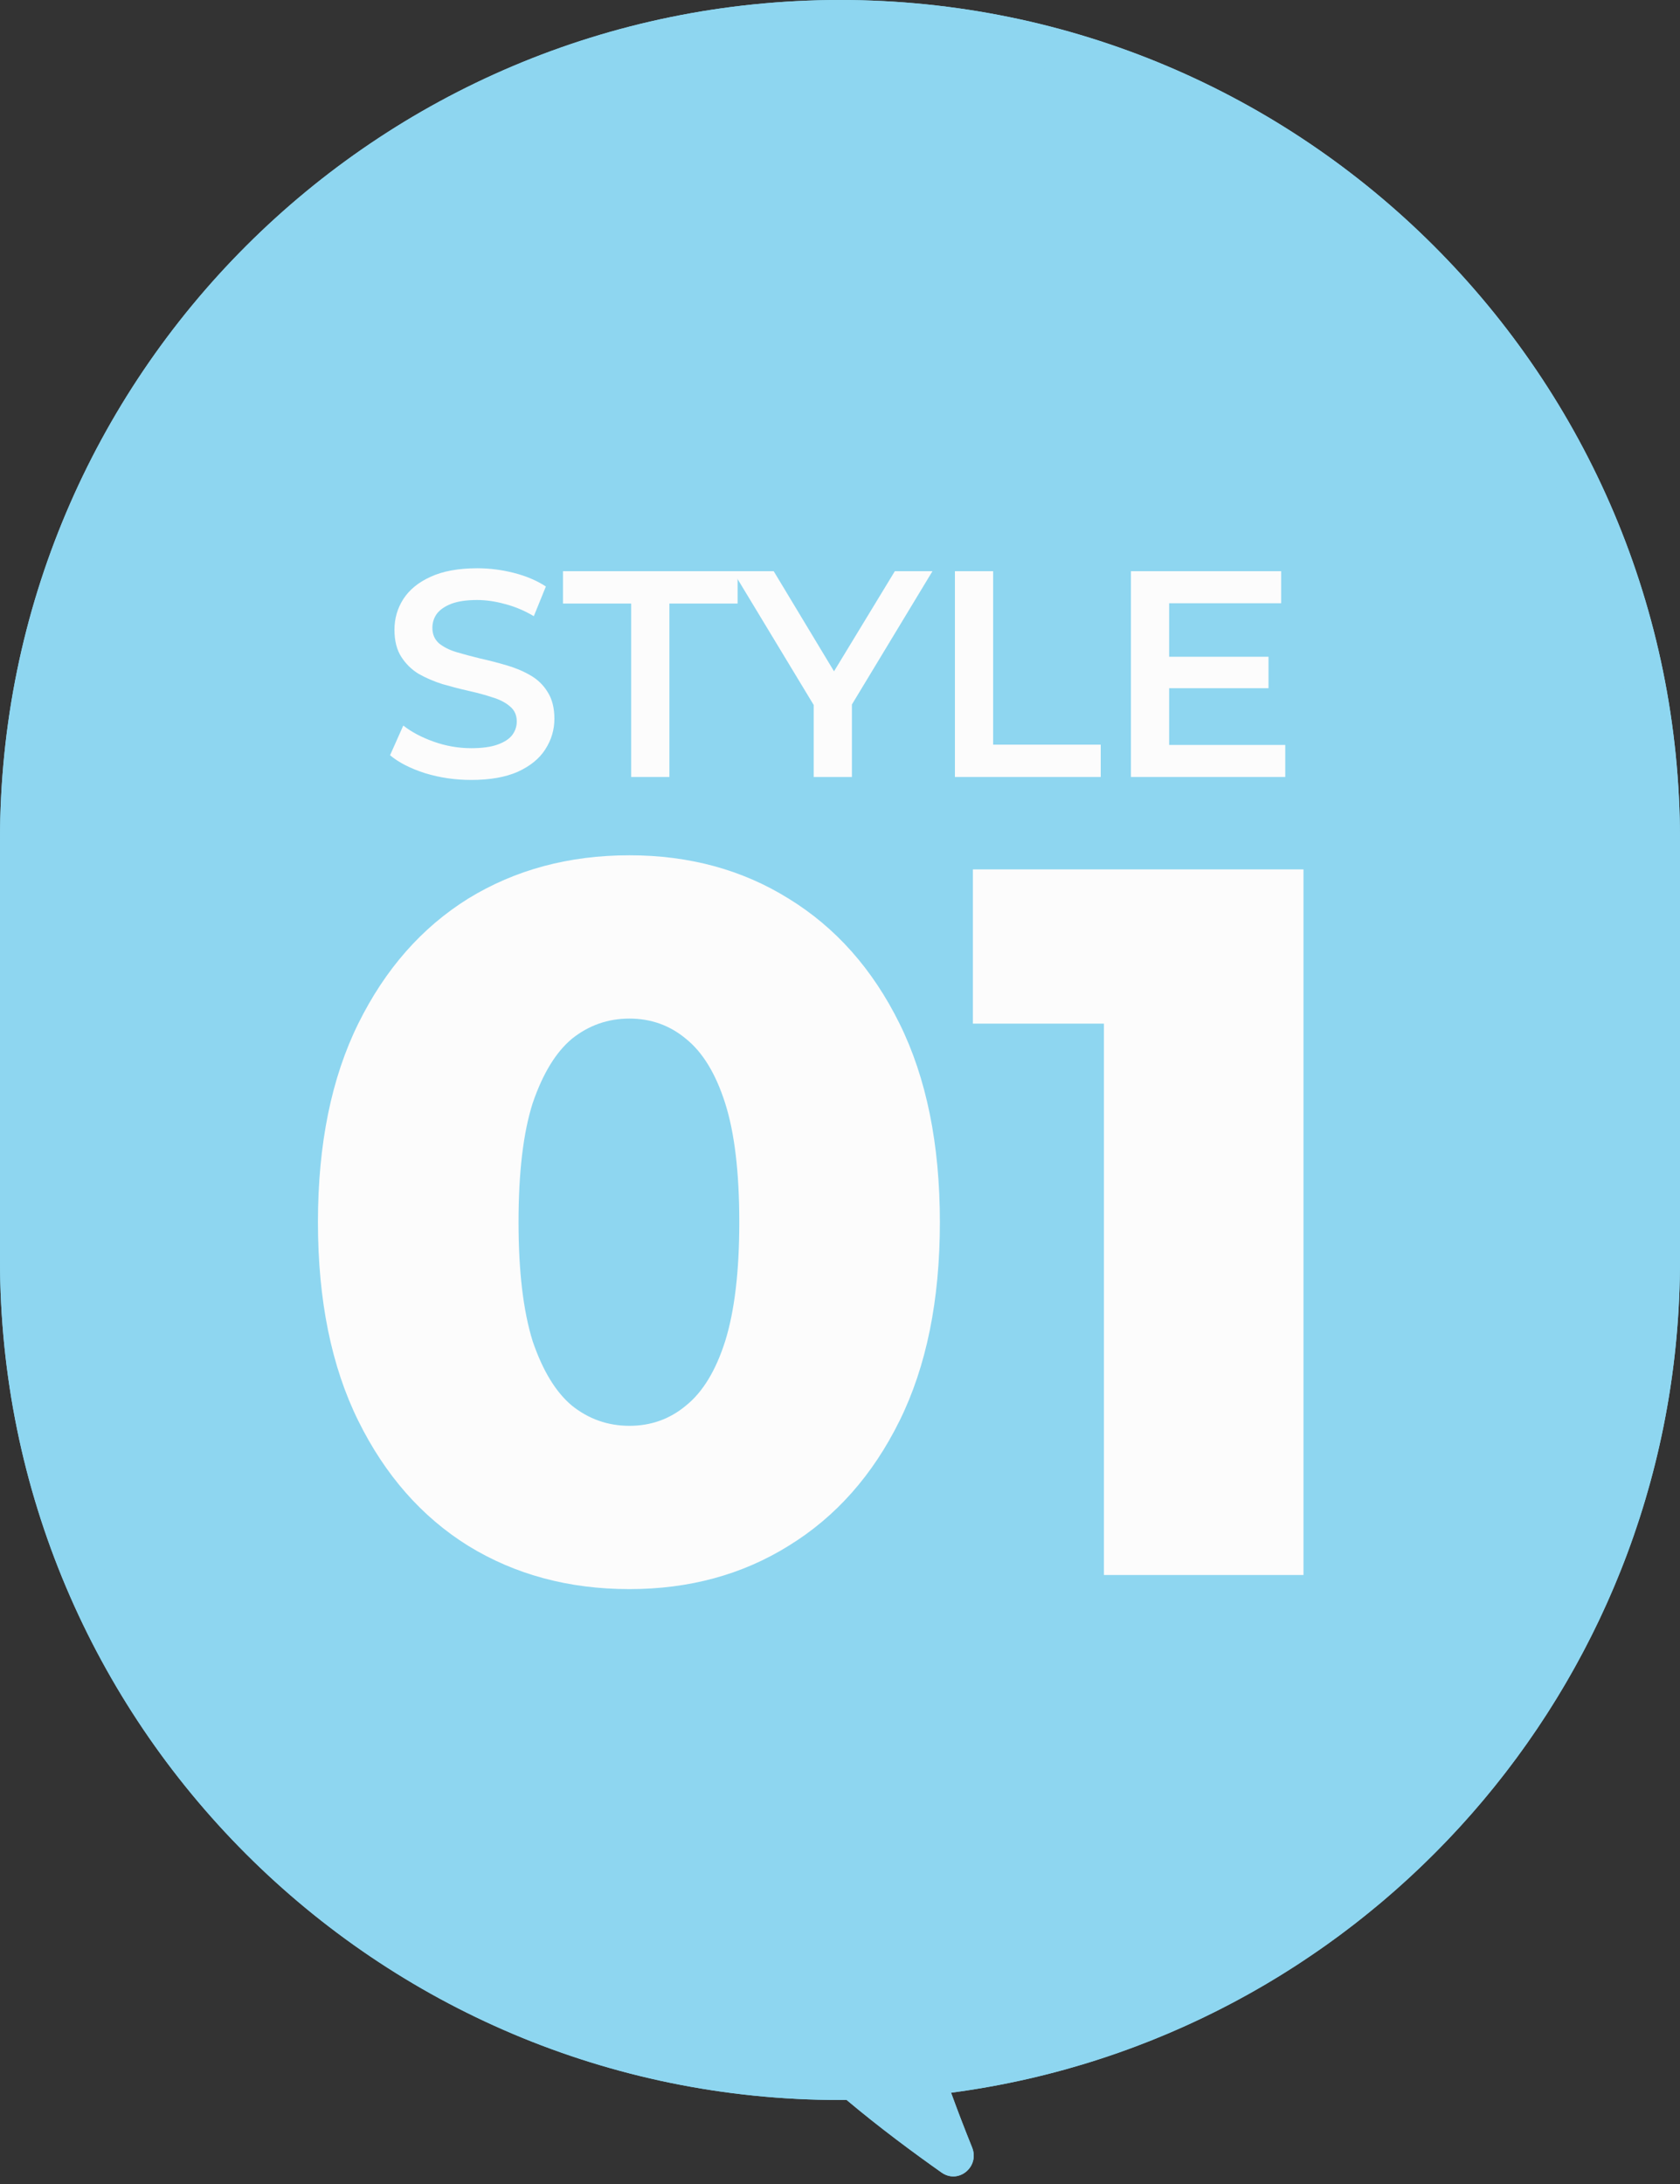
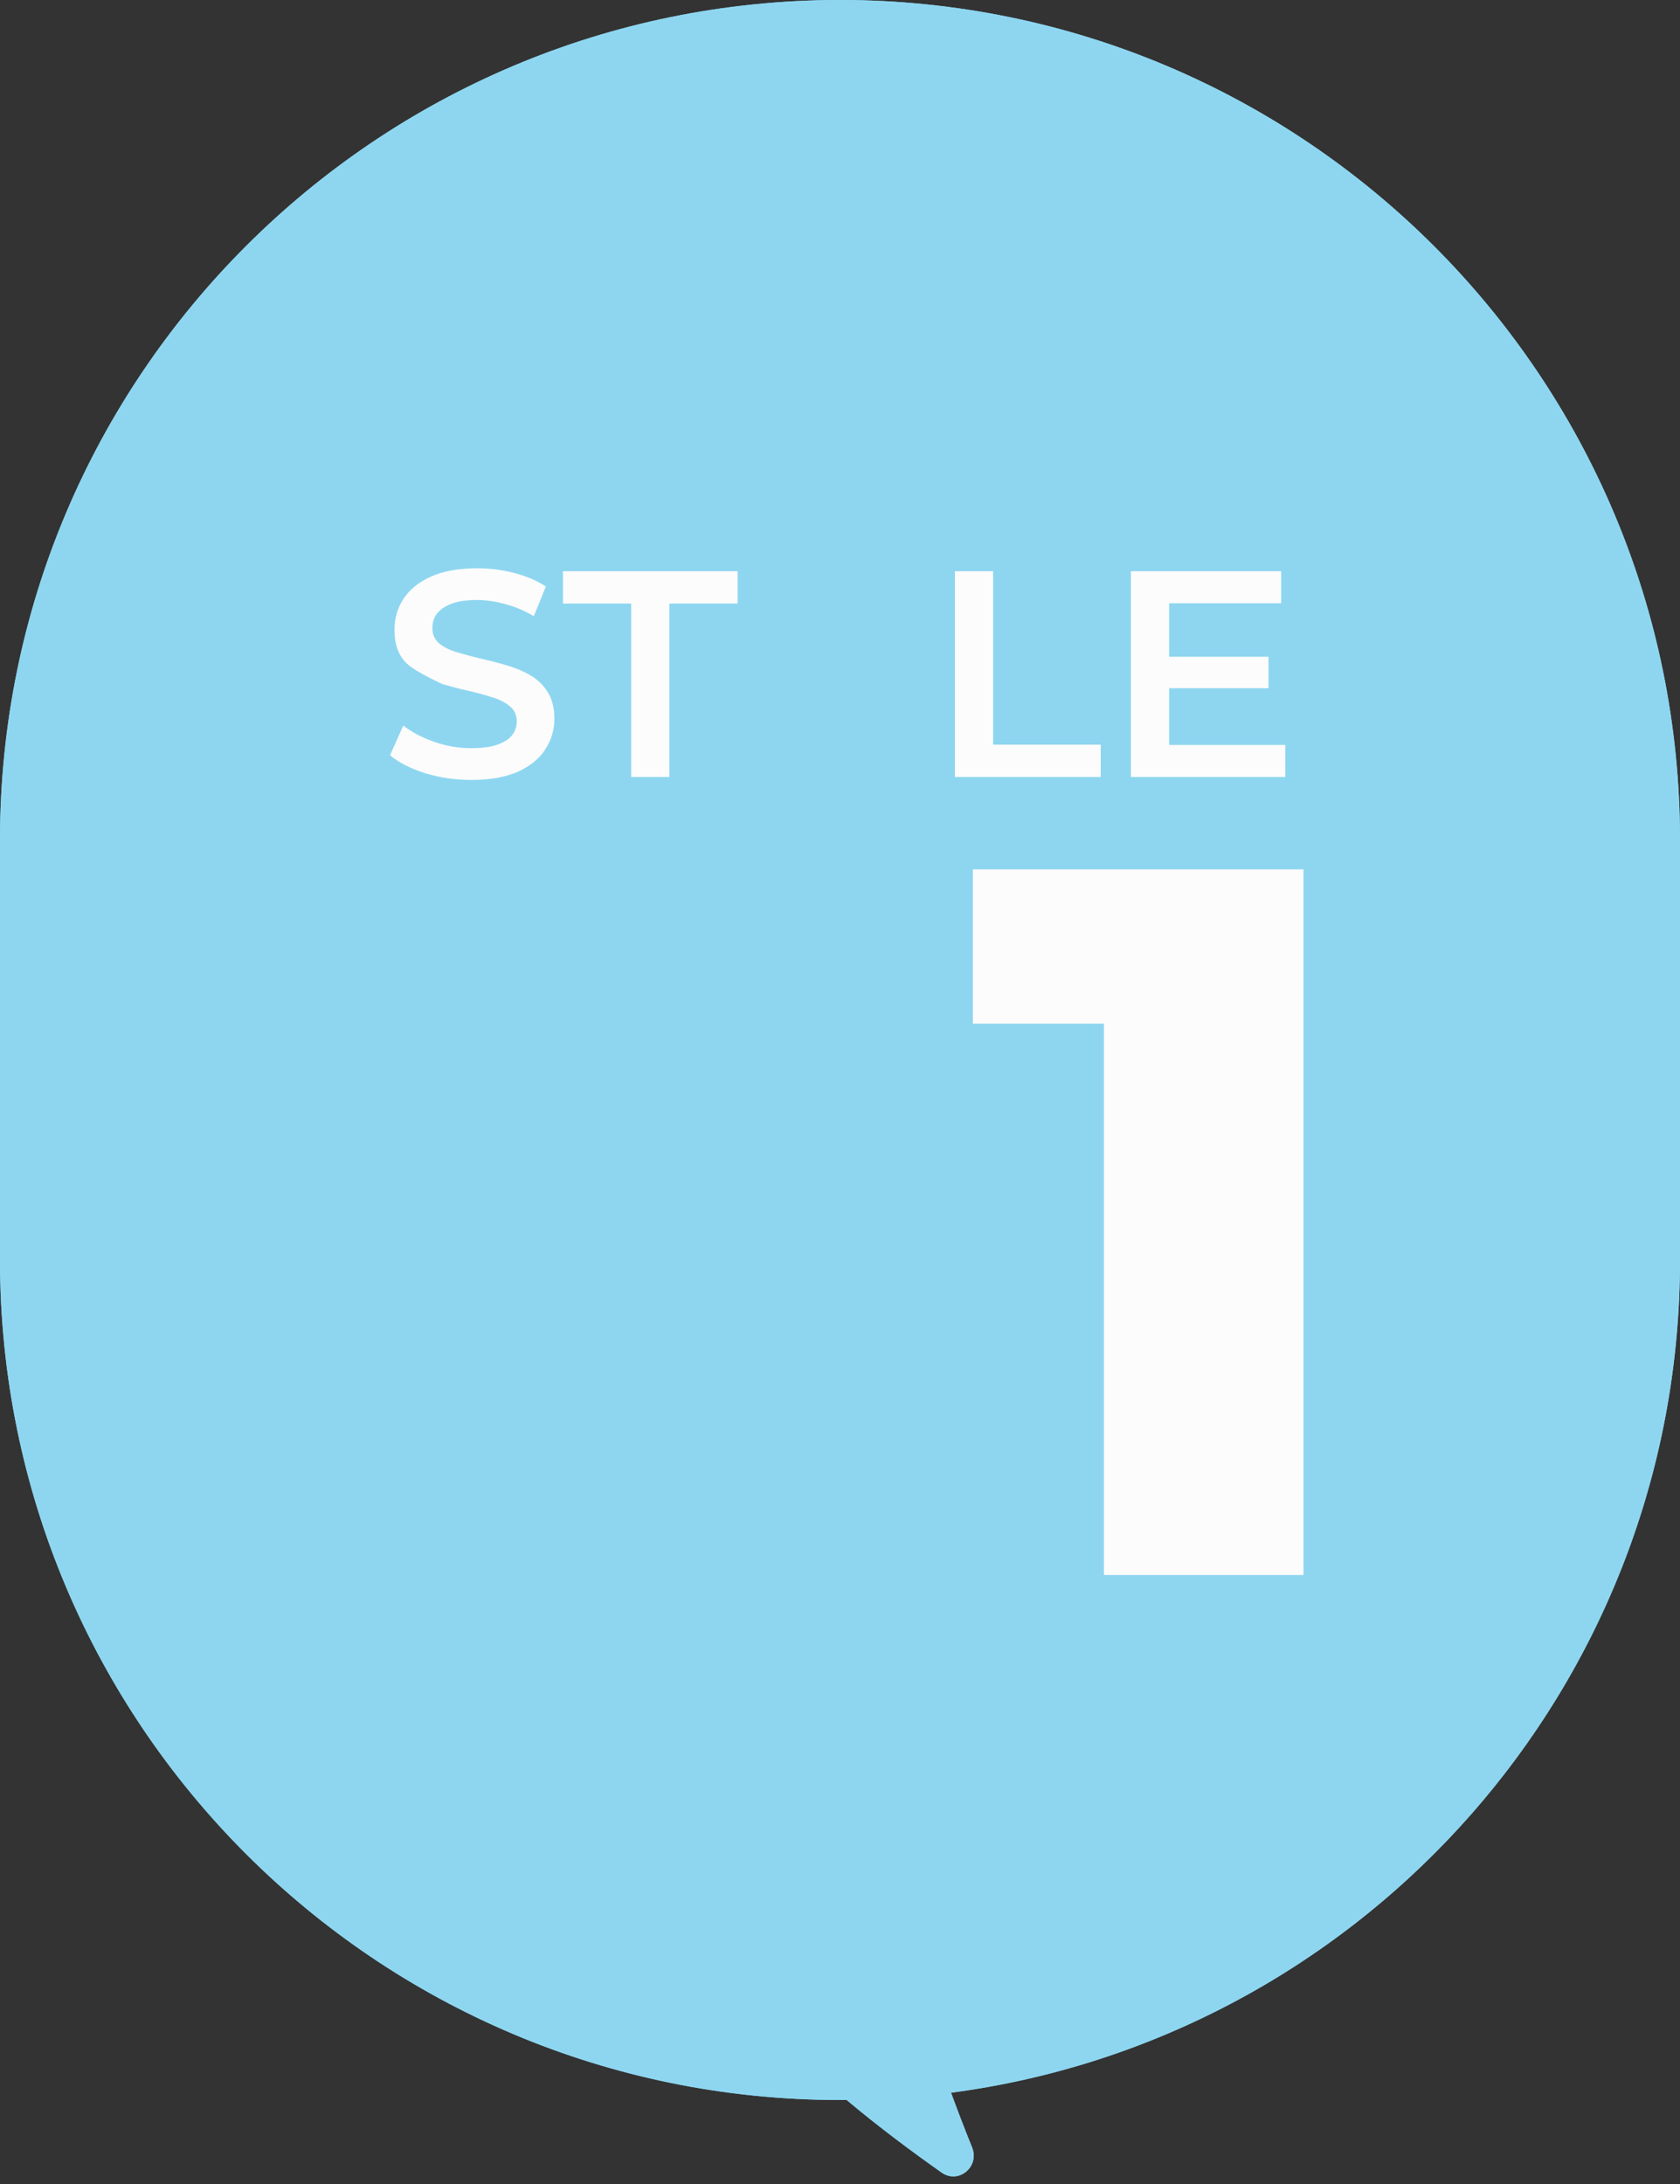
<svg xmlns="http://www.w3.org/2000/svg" width="80" height="104" viewBox="0 0 80 104" fill="none">
  <rect x="0" y="0" width="80" height="104" fill="#333333" stroke="none" />
  <path fill-rule="evenodd" clip-rule="evenodd" d="M40 0C17.909 0 0 17.909 0 40V60C0 82.091 17.909 100 40 100C40.105 100 40.211 100 40.316 99.999C41.853 101.293 43.5 102.512 44.836 103.454C45.644 104.025 46.66 103.177 46.29 102.259C45.959 101.438 45.606 100.532 45.289 99.653C64.88 97.066 80 80.298 80 60V40C80 17.909 62.091 0 40 0Z" fill="#8ED6F0" />
  <path fill-rule="evenodd" clip-rule="evenodd" d="M41.039 97.993L41.604 98.469C42.127 98.909 42.665 99.341 43.2 99.758L42.563 97.996L45.027 97.671C63.637 95.212 78 79.282 78 60V40C78 19.013 60.987 2 40 2C19.013 2 2 19.013 2 40V60C2 80.987 19.013 98 40 98C40.1 98 40.2 98 40.3 97.999L41.039 97.993ZM46.016 101.572C46.108 101.806 46.2 102.036 46.29 102.259C46.66 103.177 45.644 104.025 44.836 103.454C43.5 102.512 41.853 101.293 40.316 99.999C40.211 100 40.105 100 40 100C17.909 100 0 82.091 0 60V40C0 17.909 17.909 0 40 0C62.091 0 80 17.909 80 40V60C80 79.597 65.906 95.903 47.302 99.335C46.636 99.458 45.965 99.564 45.289 99.653C45.52 100.293 45.77 100.947 46.016 101.572Z" fill="#8ED6F0" />
  <path d="M52.567 75V44.808L56.647 48.744H46.327V41.4H62.071V75H52.567Z" fill="#FCFCFC" />
-   <path d="M29.972 75.672C27.092 75.672 24.532 74.984 22.292 73.608C20.084 72.232 18.34 70.248 17.06 67.656C15.78 65.064 15.14 61.912 15.14 58.2C15.14 54.488 15.78 51.336 17.06 48.744C18.34 46.152 20.084 44.168 22.292 42.792C24.532 41.416 27.092 40.728 29.972 40.728C32.82 40.728 35.348 41.416 37.556 42.792C39.796 44.168 41.556 46.152 42.836 48.744C44.116 51.336 44.756 54.488 44.756 58.2C44.756 61.912 44.116 65.064 42.836 67.656C41.556 70.248 39.796 72.232 37.556 73.608C35.348 74.984 32.82 75.672 29.972 75.672ZM29.972 67.896C30.996 67.896 31.892 67.576 32.66 66.936C33.46 66.296 34.084 65.272 34.532 63.864C34.98 62.424 35.204 60.536 35.204 58.2C35.204 55.832 34.98 53.944 34.532 52.536C34.084 51.128 33.46 50.104 32.66 49.464C31.892 48.824 30.996 48.504 29.972 48.504C28.948 48.504 28.036 48.824 27.236 49.464C26.468 50.104 25.844 51.128 25.364 52.536C24.916 53.944 24.692 55.832 24.692 58.2C24.692 60.536 24.916 62.424 25.364 63.864C25.844 65.272 26.468 66.296 27.236 66.936C28.036 67.576 28.948 67.896 29.972 67.896Z" fill="#FCFCFC" />
  <path d="M55.533 31.274H60.405V32.772H55.533V31.274ZM55.673 35.474H61.203V37H53.853V27.2H61.007V28.726H55.673V35.474Z" fill="#FCFCFC" />
  <path d="M45.472 37V27.2H47.292V35.46H52.416V37H45.472Z" fill="#FCFCFC" />
-   <path d="M38.747 37V33.122L39.153 34.242L34.897 27.2H36.843L40.259 32.87H39.167L42.611 27.2H44.403L40.147 34.242L40.567 33.122V37H38.747Z" fill="#FCFCFC" />
  <path d="M30.056 37V28.74H26.808V27.2H35.124V28.74H31.876V37H30.056Z" fill="#FCFCFC" />
-   <path d="M22.438 37.14C21.673 37.14 20.94 37.033 20.24 36.818C19.54 36.594 18.985 36.309 18.574 35.964L19.204 34.55C19.596 34.858 20.081 35.115 20.66 35.32C21.239 35.525 21.831 35.628 22.438 35.628C22.951 35.628 23.367 35.572 23.684 35.46C24.001 35.348 24.235 35.199 24.384 35.012C24.533 34.816 24.608 34.597 24.608 34.354C24.608 34.055 24.501 33.817 24.286 33.64C24.071 33.453 23.791 33.309 23.446 33.206C23.11 33.094 22.732 32.991 22.312 32.898C21.901 32.805 21.486 32.697 21.066 32.576C20.655 32.445 20.277 32.282 19.932 32.086C19.596 31.881 19.321 31.61 19.106 31.274C18.891 30.938 18.784 30.509 18.784 29.986C18.784 29.454 18.924 28.969 19.204 28.53C19.493 28.082 19.927 27.727 20.506 27.466C21.094 27.195 21.836 27.06 22.732 27.06C23.32 27.06 23.903 27.135 24.482 27.284C25.061 27.433 25.565 27.648 25.994 27.928L25.42 29.342C24.981 29.081 24.529 28.889 24.062 28.768C23.595 28.637 23.147 28.572 22.718 28.572C22.214 28.572 21.803 28.633 21.486 28.754C21.178 28.875 20.949 29.034 20.8 29.23C20.66 29.426 20.59 29.65 20.59 29.902C20.59 30.201 20.693 30.443 20.898 30.63C21.113 30.807 21.388 30.947 21.724 31.05C22.069 31.153 22.452 31.255 22.872 31.358C23.292 31.451 23.707 31.559 24.118 31.68C24.538 31.801 24.916 31.96 25.252 32.156C25.597 32.352 25.873 32.618 26.078 32.954C26.293 33.29 26.4 33.715 26.4 34.228C26.4 34.751 26.255 35.236 25.966 35.684C25.686 36.123 25.252 36.477 24.664 36.748C24.076 37.009 23.334 37.14 22.438 37.14Z" fill="#FCFCFC" />
+   <path d="M22.438 37.14C21.673 37.14 20.94 37.033 20.24 36.818C19.54 36.594 18.985 36.309 18.574 35.964L19.204 34.55C19.596 34.858 20.081 35.115 20.66 35.32C21.239 35.525 21.831 35.628 22.438 35.628C22.951 35.628 23.367 35.572 23.684 35.46C24.001 35.348 24.235 35.199 24.384 35.012C24.533 34.816 24.608 34.597 24.608 34.354C24.608 34.055 24.501 33.817 24.286 33.64C24.071 33.453 23.791 33.309 23.446 33.206C23.11 33.094 22.732 32.991 22.312 32.898C21.901 32.805 21.486 32.697 21.066 32.576C19.596 31.881 19.321 31.61 19.106 31.274C18.891 30.938 18.784 30.509 18.784 29.986C18.784 29.454 18.924 28.969 19.204 28.53C19.493 28.082 19.927 27.727 20.506 27.466C21.094 27.195 21.836 27.06 22.732 27.06C23.32 27.06 23.903 27.135 24.482 27.284C25.061 27.433 25.565 27.648 25.994 27.928L25.42 29.342C24.981 29.081 24.529 28.889 24.062 28.768C23.595 28.637 23.147 28.572 22.718 28.572C22.214 28.572 21.803 28.633 21.486 28.754C21.178 28.875 20.949 29.034 20.8 29.23C20.66 29.426 20.59 29.65 20.59 29.902C20.59 30.201 20.693 30.443 20.898 30.63C21.113 30.807 21.388 30.947 21.724 31.05C22.069 31.153 22.452 31.255 22.872 31.358C23.292 31.451 23.707 31.559 24.118 31.68C24.538 31.801 24.916 31.96 25.252 32.156C25.597 32.352 25.873 32.618 26.078 32.954C26.293 33.29 26.4 33.715 26.4 34.228C26.4 34.751 26.255 35.236 25.966 35.684C25.686 36.123 25.252 36.477 24.664 36.748C24.076 37.009 23.334 37.14 22.438 37.14Z" fill="#FCFCFC" />
</svg>